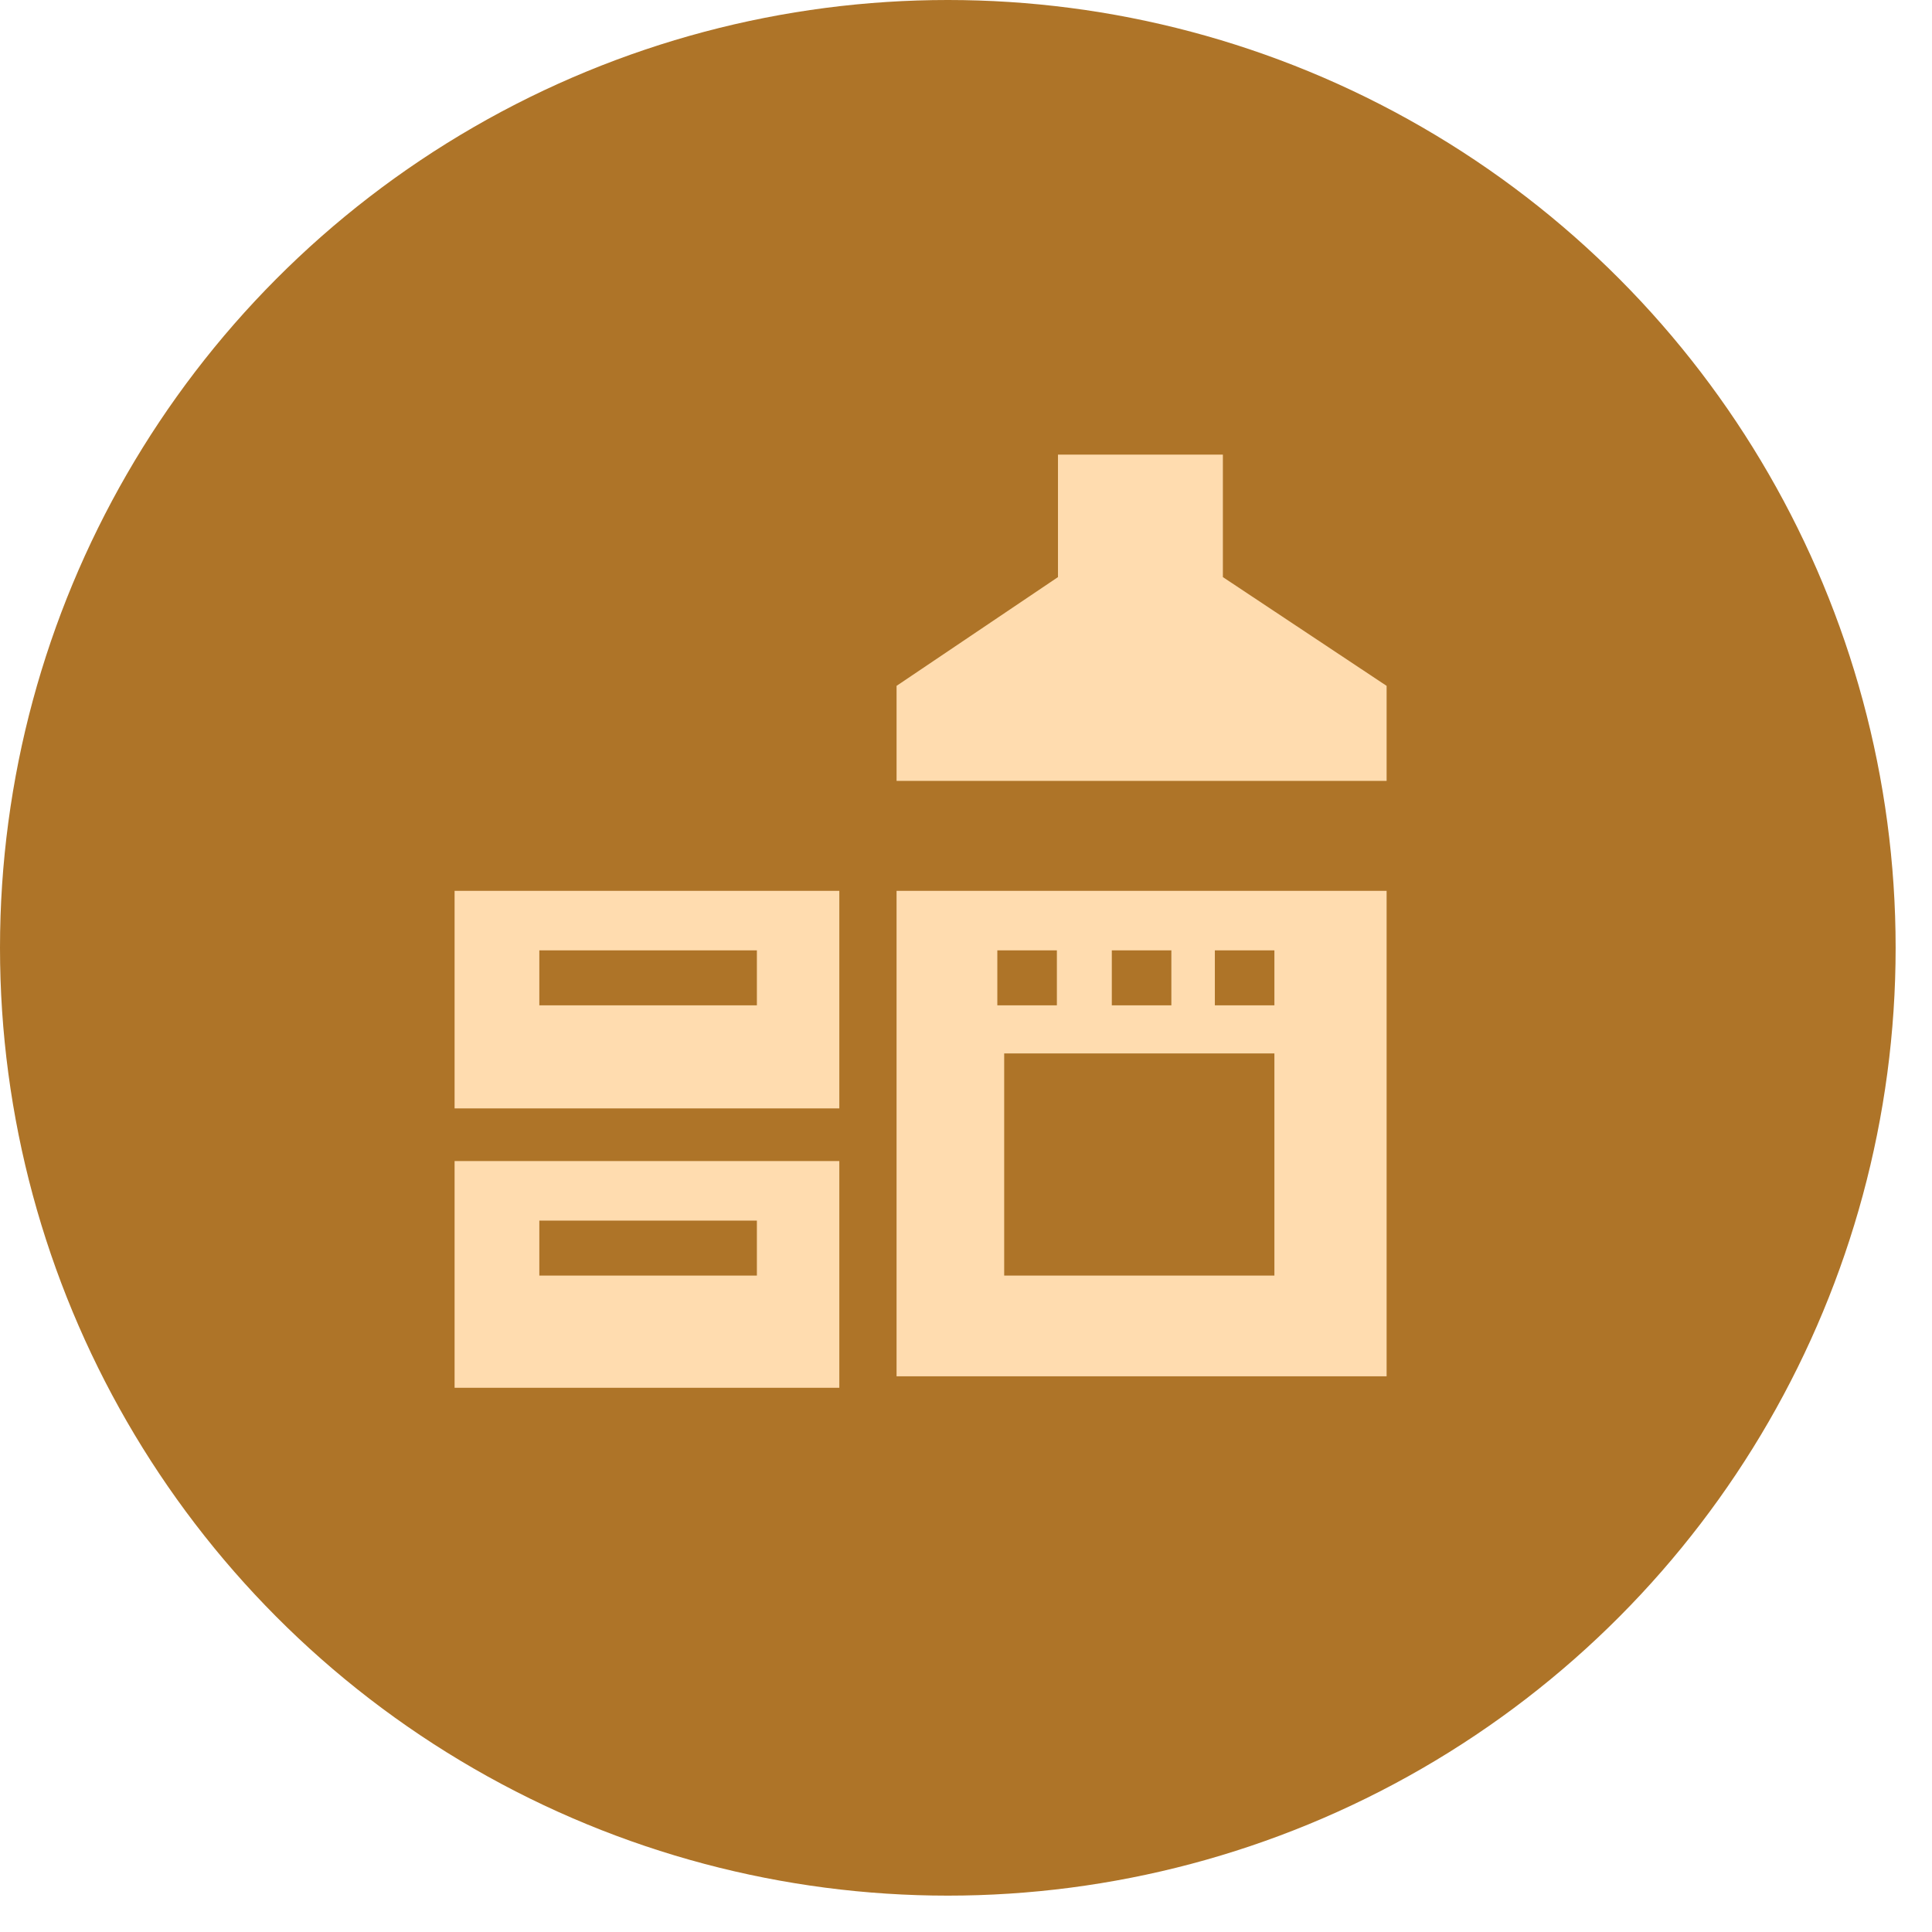
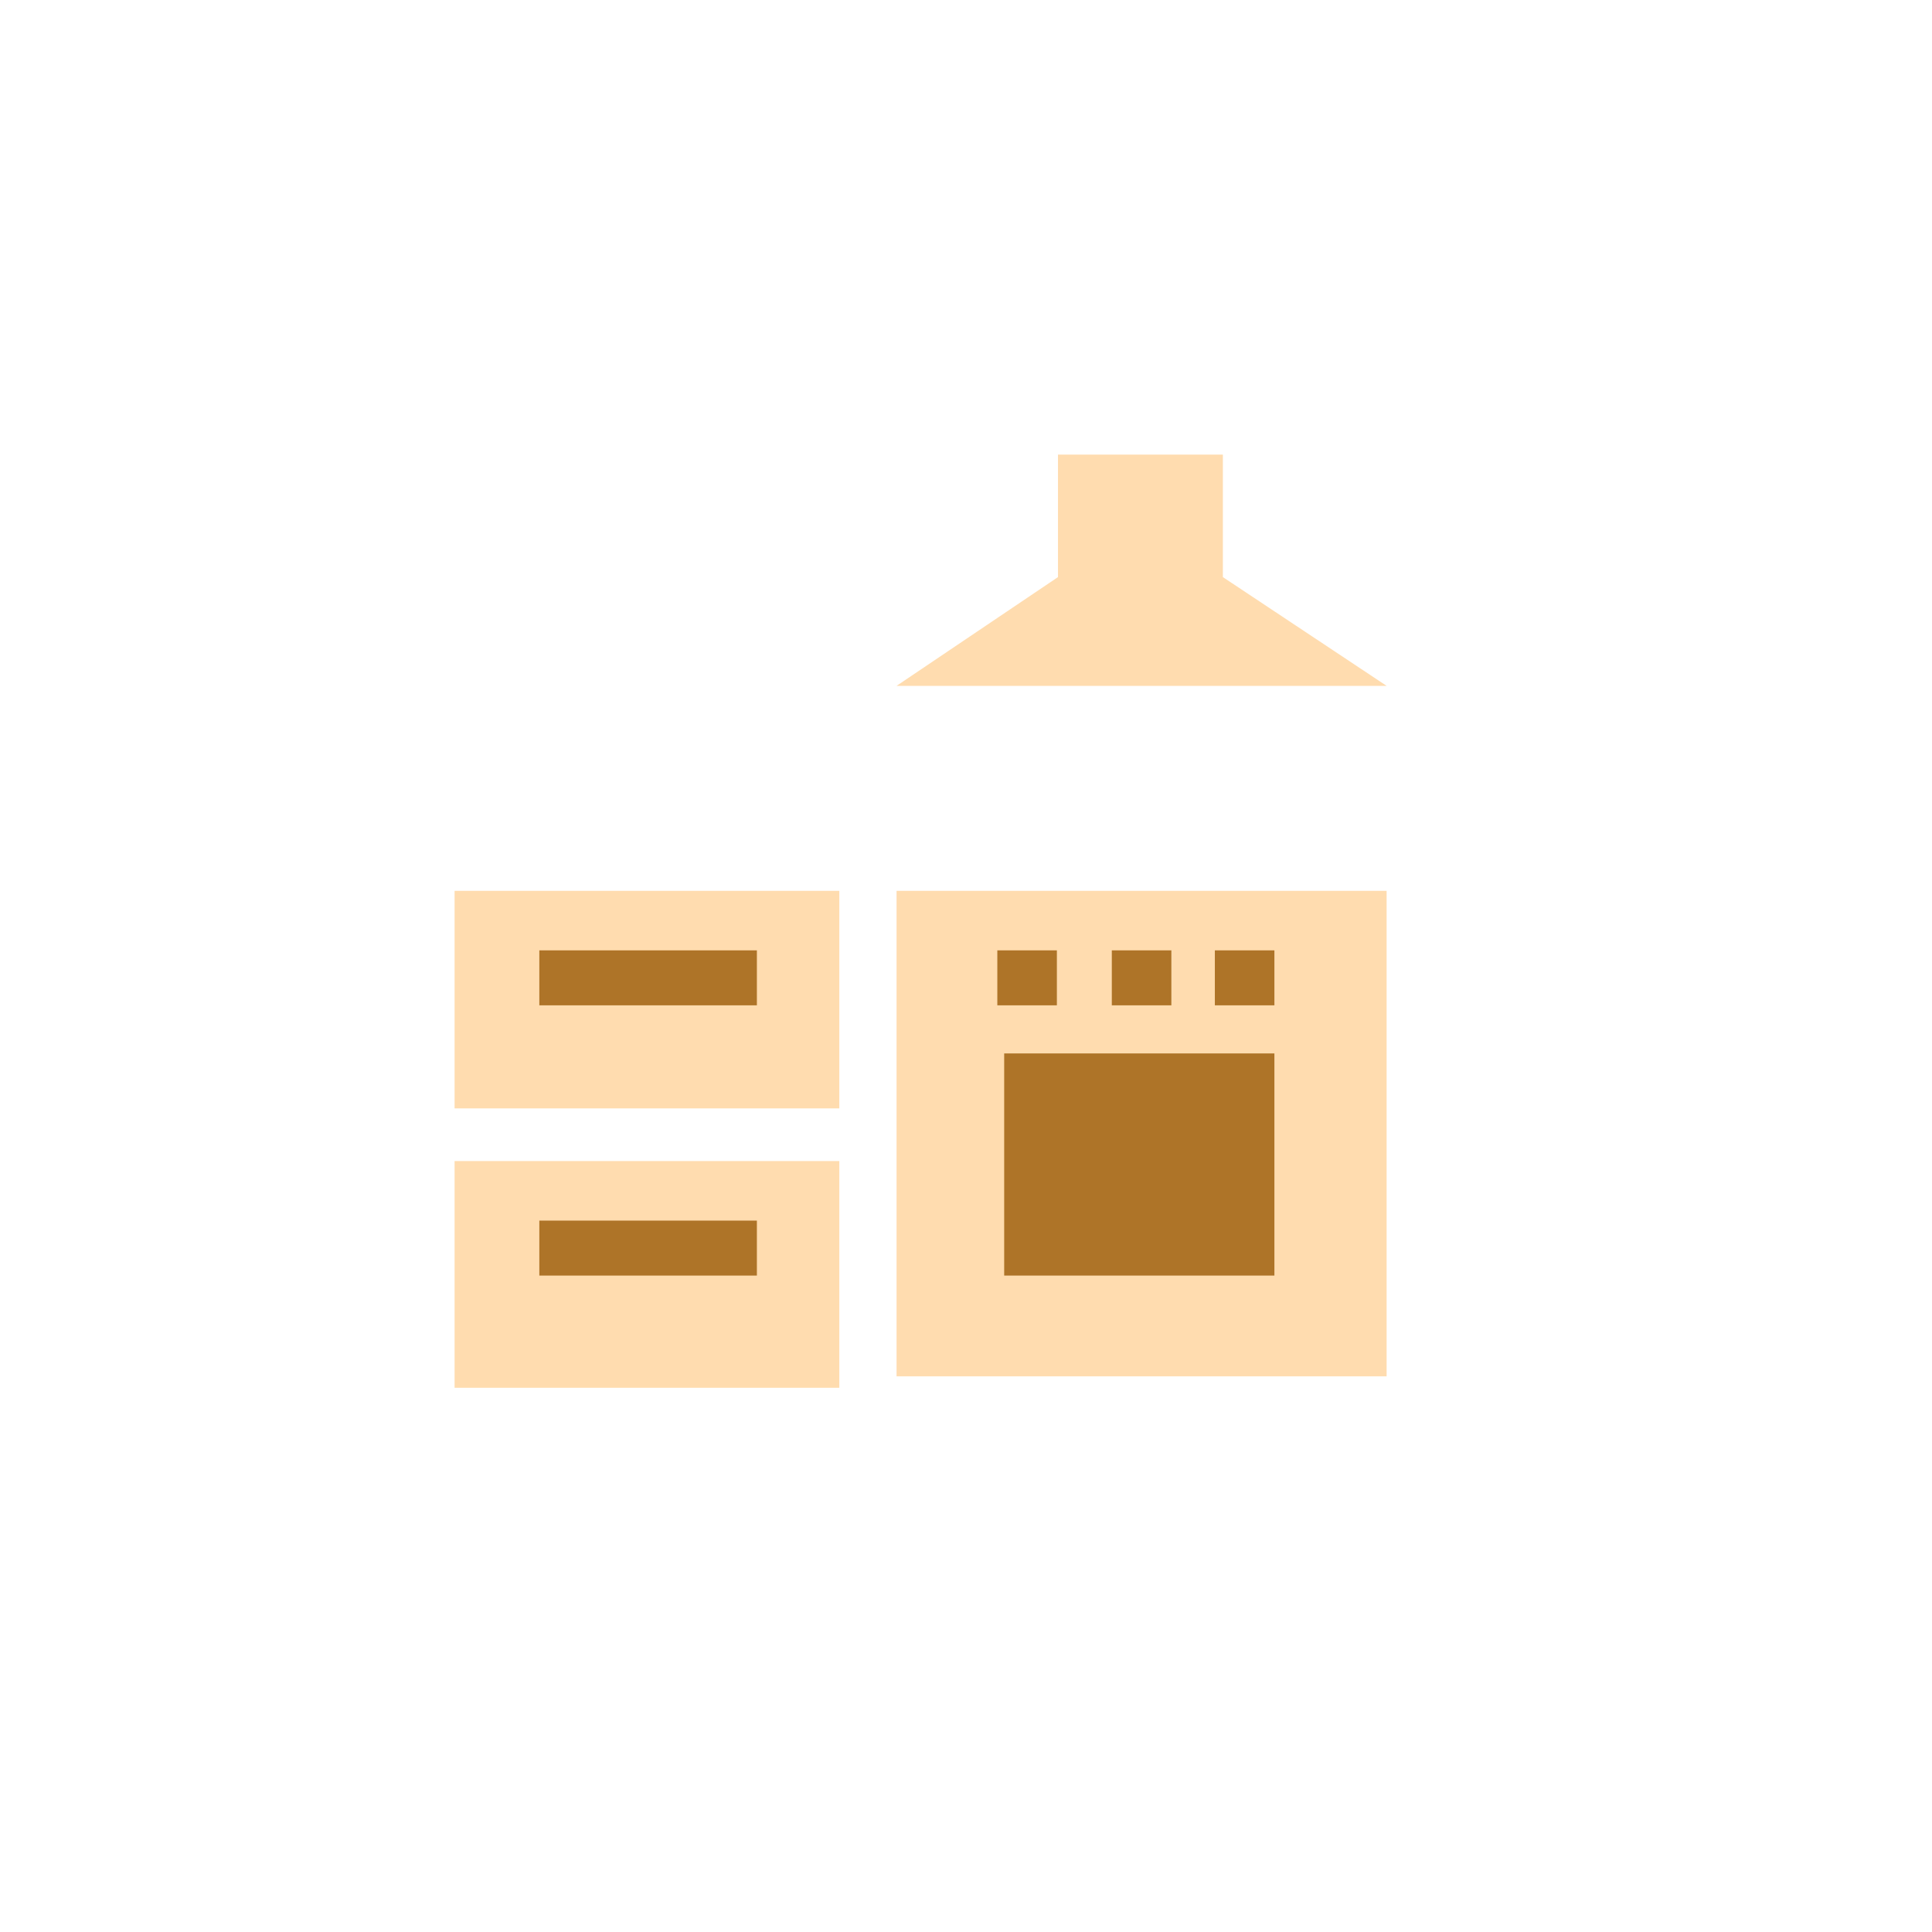
<svg xmlns="http://www.w3.org/2000/svg" width="51" height="51" viewBox="0 0 51 51" fill="none">
-   <circle cx="25.02" cy="25.02" r="25.02" fill="#AE7428" />
-   <path d="M27.928 15.234V12H32.281V15.234L36.603 18.105V20.614H23.667V18.105L27.928 15.234Z" fill="#FFDCAF" />
+   <path d="M27.928 15.234V12H32.281V15.234L36.603 18.105H23.667V18.105L27.928 15.234Z" fill="#FFDCAF" />
  <rect x="12" y="23.516" width="10.156" height="5.743" fill="#FFDCAF" />
  <rect x="12" y="30.649" width="10.156" height="5.985" fill="#FFDCAF" />
  <rect x="23.667" y="23.516" width="12.936" height="12.815" fill="#FFDCAF" />
  <rect x="14.237" y="32.221" width="5.743" height="1.451" fill="#AE7428" />
  <rect x="14.237" y="25.087" width="5.743" height="1.451" fill="#AE7428" />
  <rect x="26.327" y="25.087" width="1.572" height="1.451" fill="#AE7428" />
  <rect x="26.508" y="27.808" width="7.133" height="5.864" fill="#AE7428" />
  <rect x="32.069" y="25.087" width="1.572" height="1.451" fill="#AE7428" />
  <rect x="29.349" y="25.087" width="1.572" height="1.451" fill="#AE7428" />
</svg>